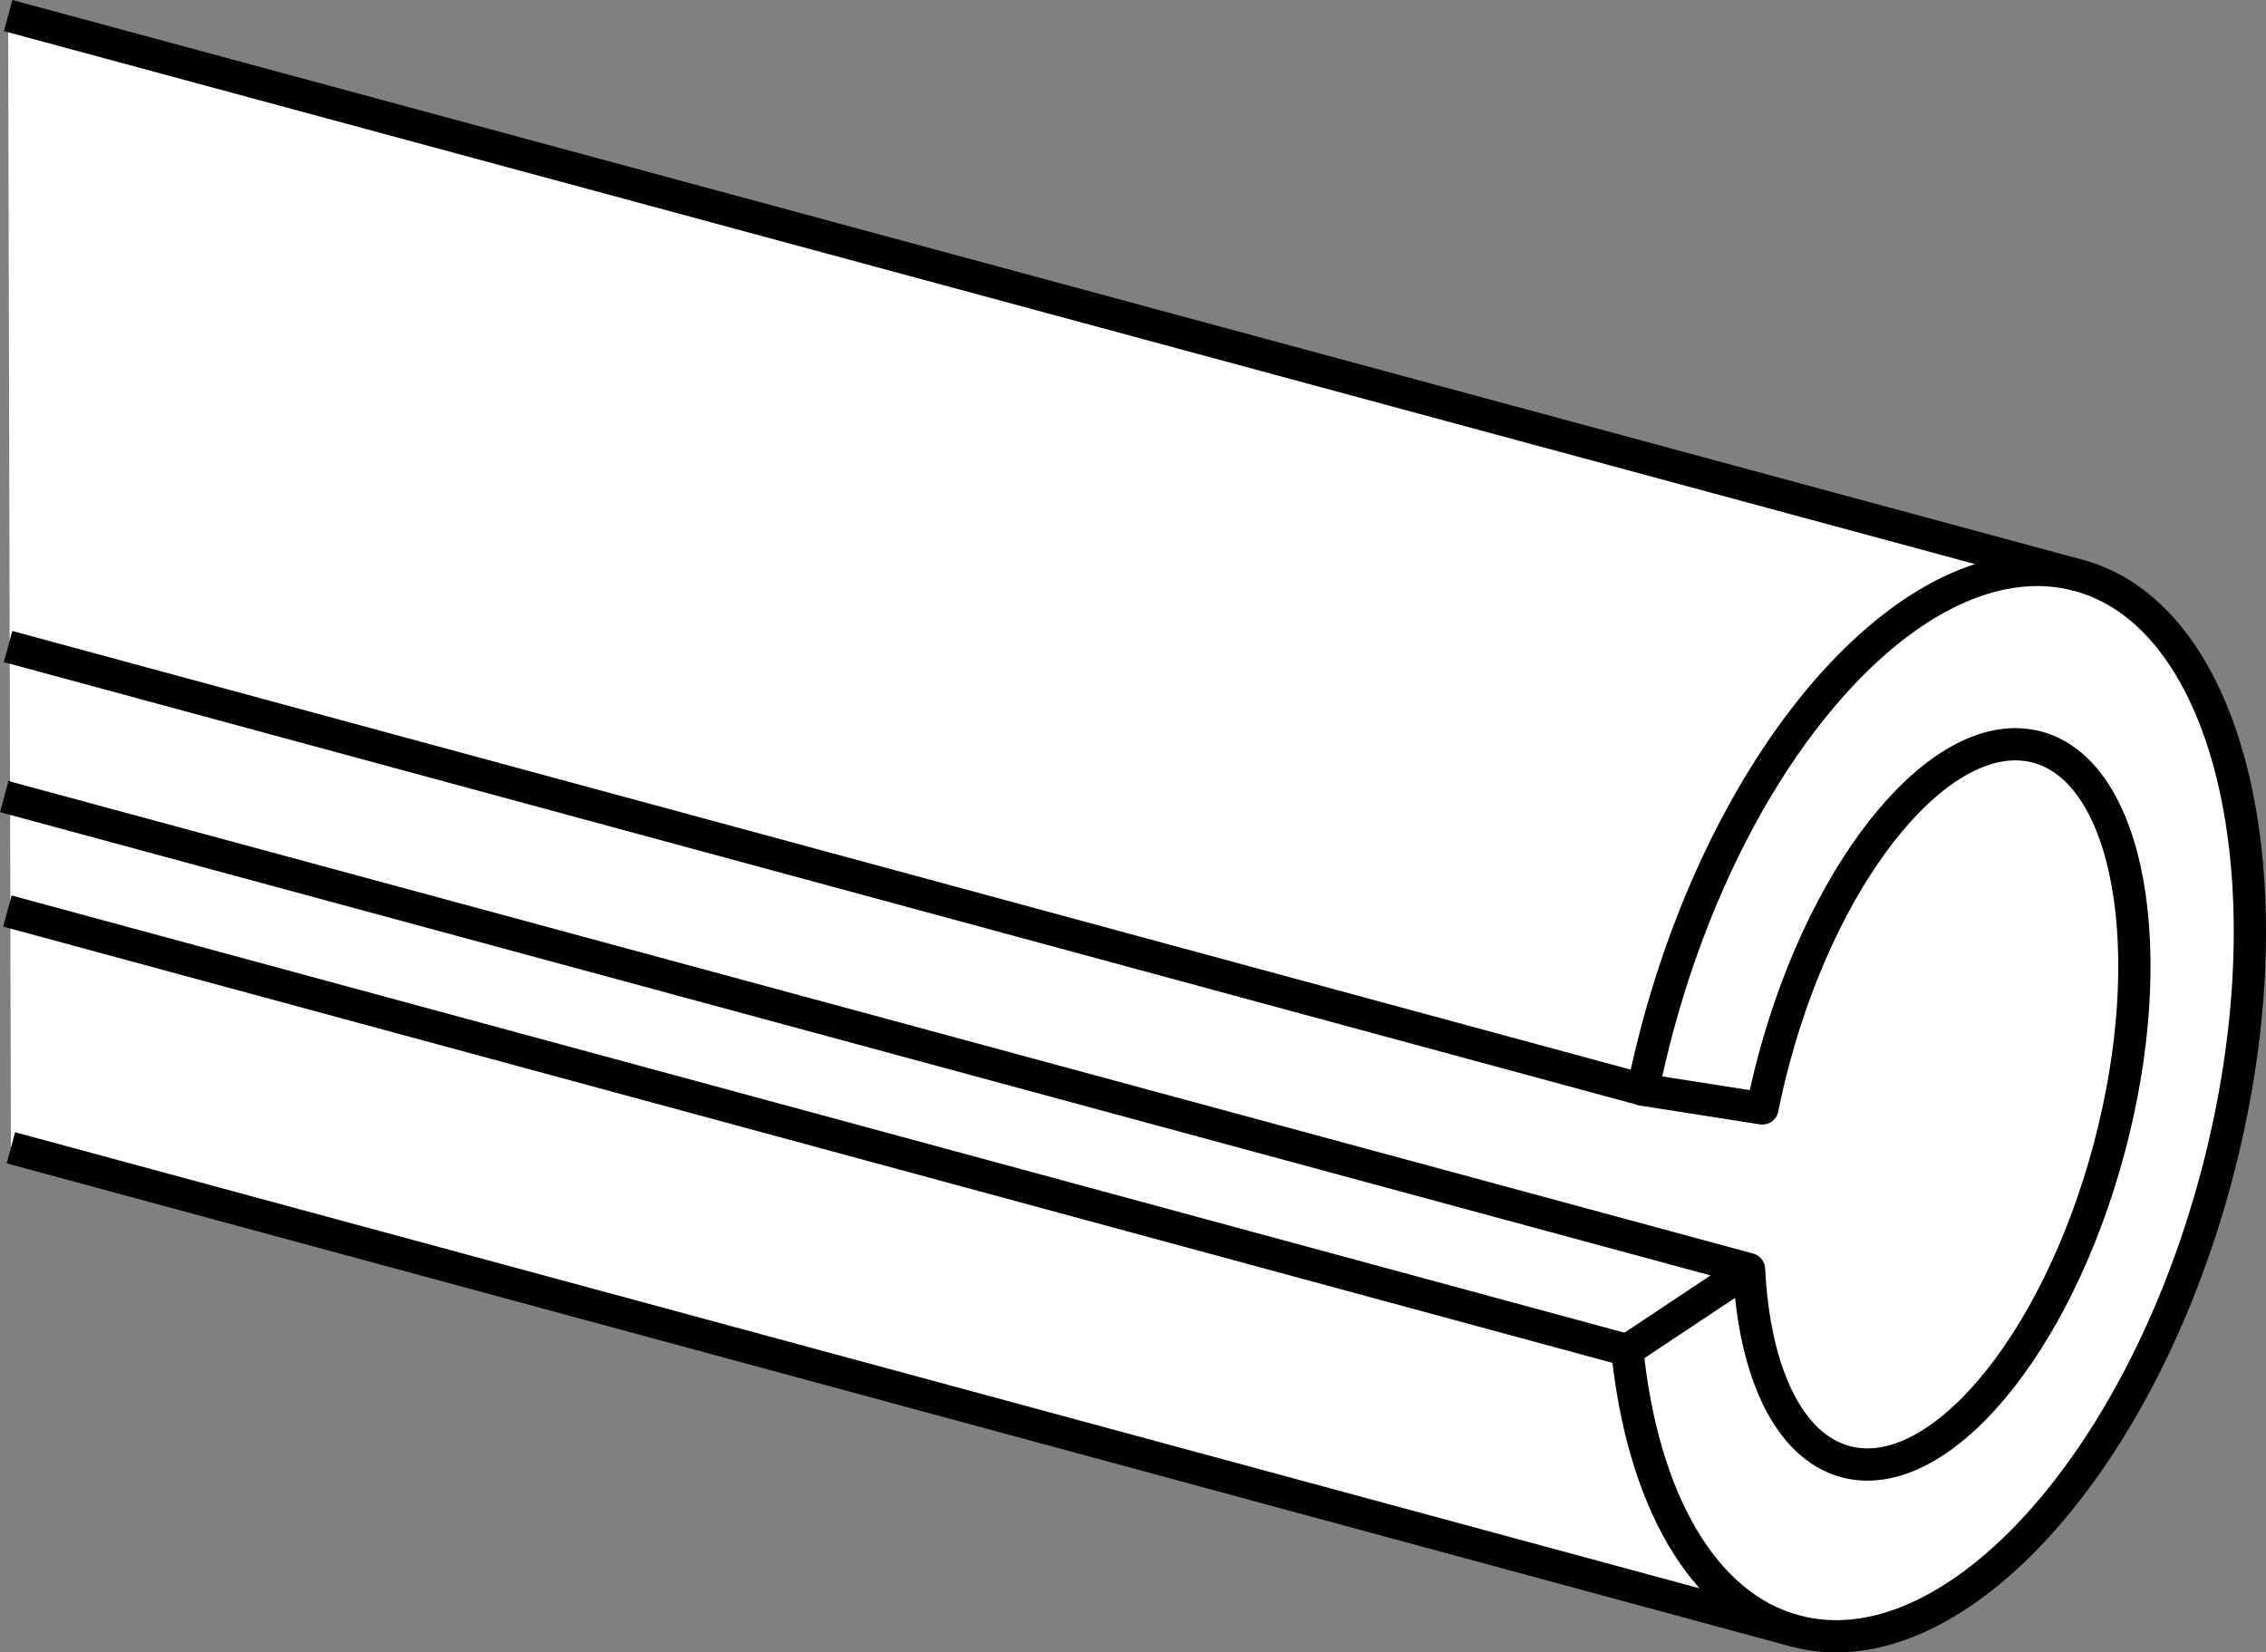
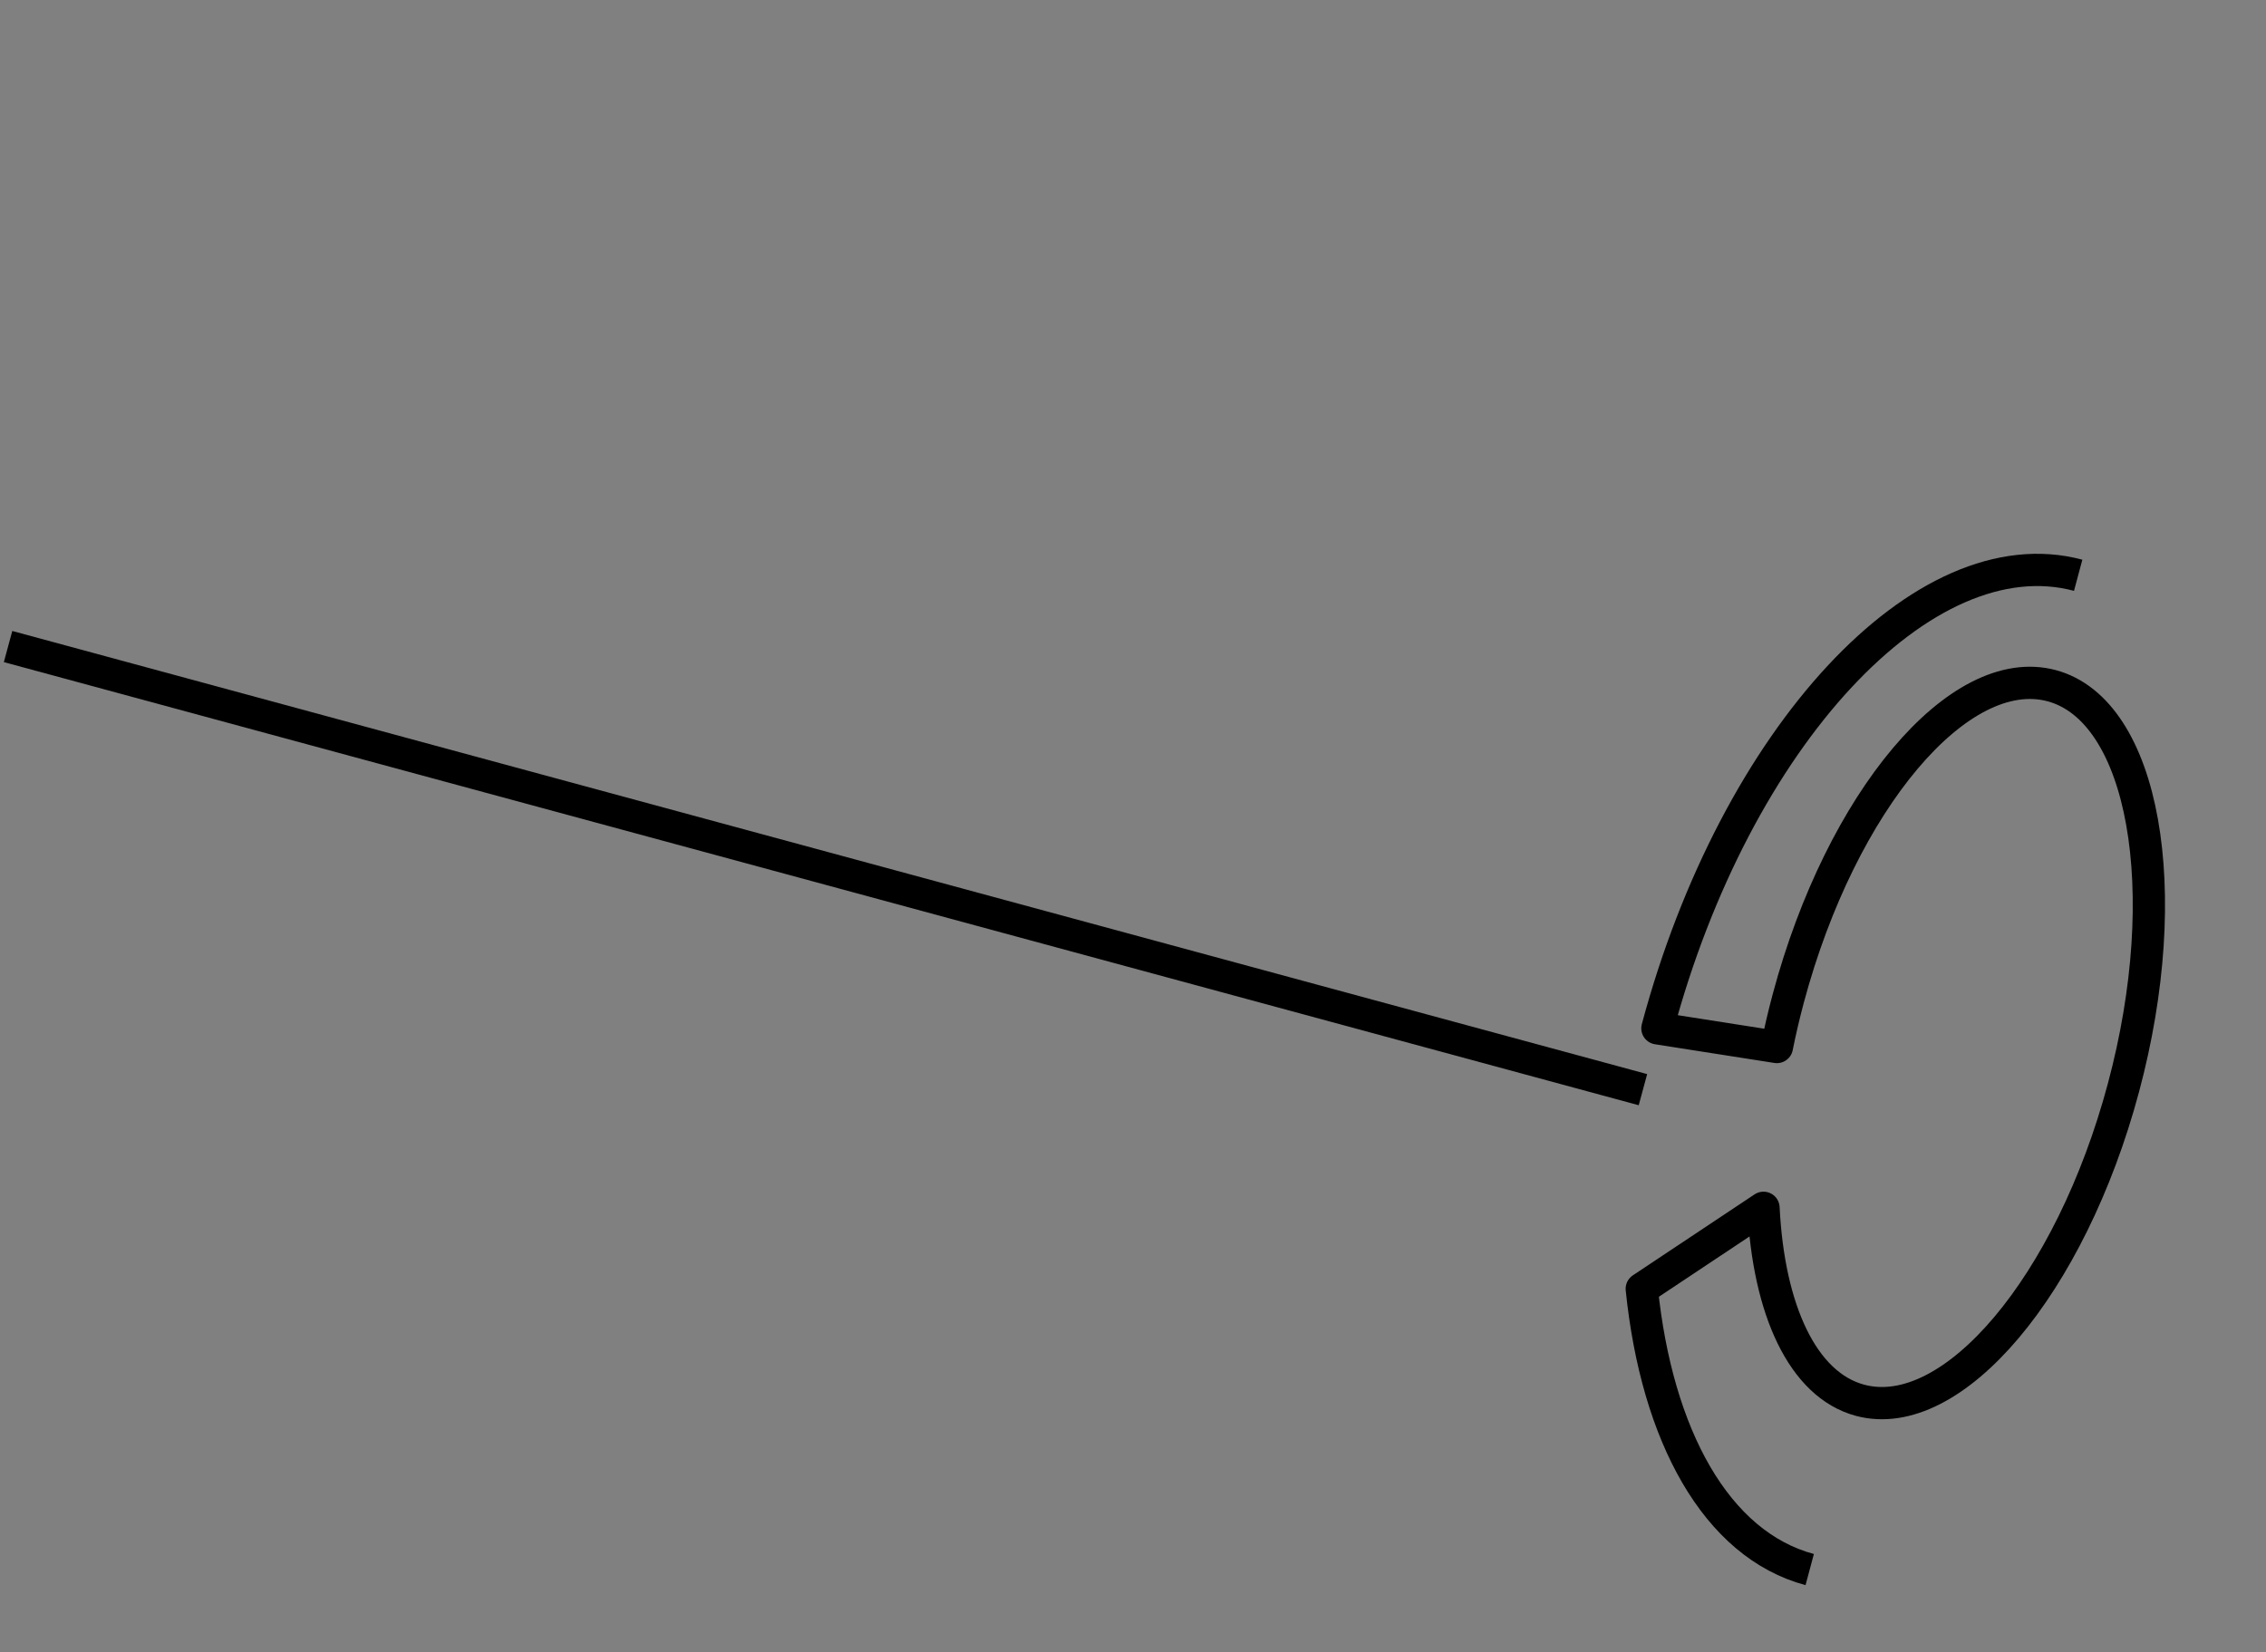
<svg xmlns="http://www.w3.org/2000/svg" version="1.1" id="image_1_" x="0px" y="0px" width="56.197px" height="40.99px" viewBox="0 0 56.197 40.99" enable-background="new 0 0 56.197 40.99" xml:space="preserve">
  <rect x="0" y="0" width="56.197" height="40.99" fill="#808080" stroke="none" />
-   <path fill="#FFFFFF" stroke="#000000" stroke-width="0.8" stroke-linejoin="round" stroke-miterlimit="10" d="M0.202,0.386  l51.338,13.884c3.825,1.025,5.356,7.718,3.418,14.95S48.348,41.482,44.523,40.457l-44.252-11.985" />
-   <path fill="none" stroke="#000000" stroke-width="0.8" stroke-linejoin="round" stroke-miterlimit="10" d="M51.539,14.27  c-3.825-1.025-8.498,4.006-10.435,11.238c-0.137,0.511-0.256,1.019-0.359,1.523l2.963,0.464  c0.08-0.4,0.175-0.805,0.284-1.213c1.312-4.895,4.235-8.364,6.53-7.75c2.295,0.615,3.092,5.081,1.78,9.976  s-4.235,8.364-6.53,7.75c-1.424-0.382-2.271-2.246-2.396-4.775l-3.019,2.009  c0.372,3.642,1.847,6.344,4.165,6.965" />
-   <line fill="none" stroke="#000000" stroke-width="0.8" stroke-linejoin="round" stroke-miterlimit="10" x1="40.357" y1="33.492" x2="0.183" y2="22.599" />
-   <line fill="none" stroke="#000000" stroke-width="0.8" stroke-linejoin="round" stroke-miterlimit="10" x1="43.377" y1="31.482" x2="0.105" y2="19.76" />
+   <path fill="none" stroke="#000000" stroke-width="0.8" stroke-linejoin="round" stroke-miterlimit="10" d="M51.539,14.27  c-3.825-1.025-8.498,4.006-10.435,11.238l2.963,0.464  c0.08-0.4,0.175-0.805,0.284-1.213c1.312-4.895,4.235-8.364,6.53-7.75c2.295,0.615,3.092,5.081,1.78,9.976  s-4.235,8.364-6.53,7.75c-1.424-0.382-2.271-2.246-2.396-4.775l-3.019,2.009  c0.372,3.642,1.847,6.344,4.165,6.965" />
  <line fill="none" stroke="#000000" stroke-width="0.8" stroke-linejoin="round" stroke-miterlimit="10" x1="40.745" y1="27.03" x2="0.2" y2="16.038" />
</svg>